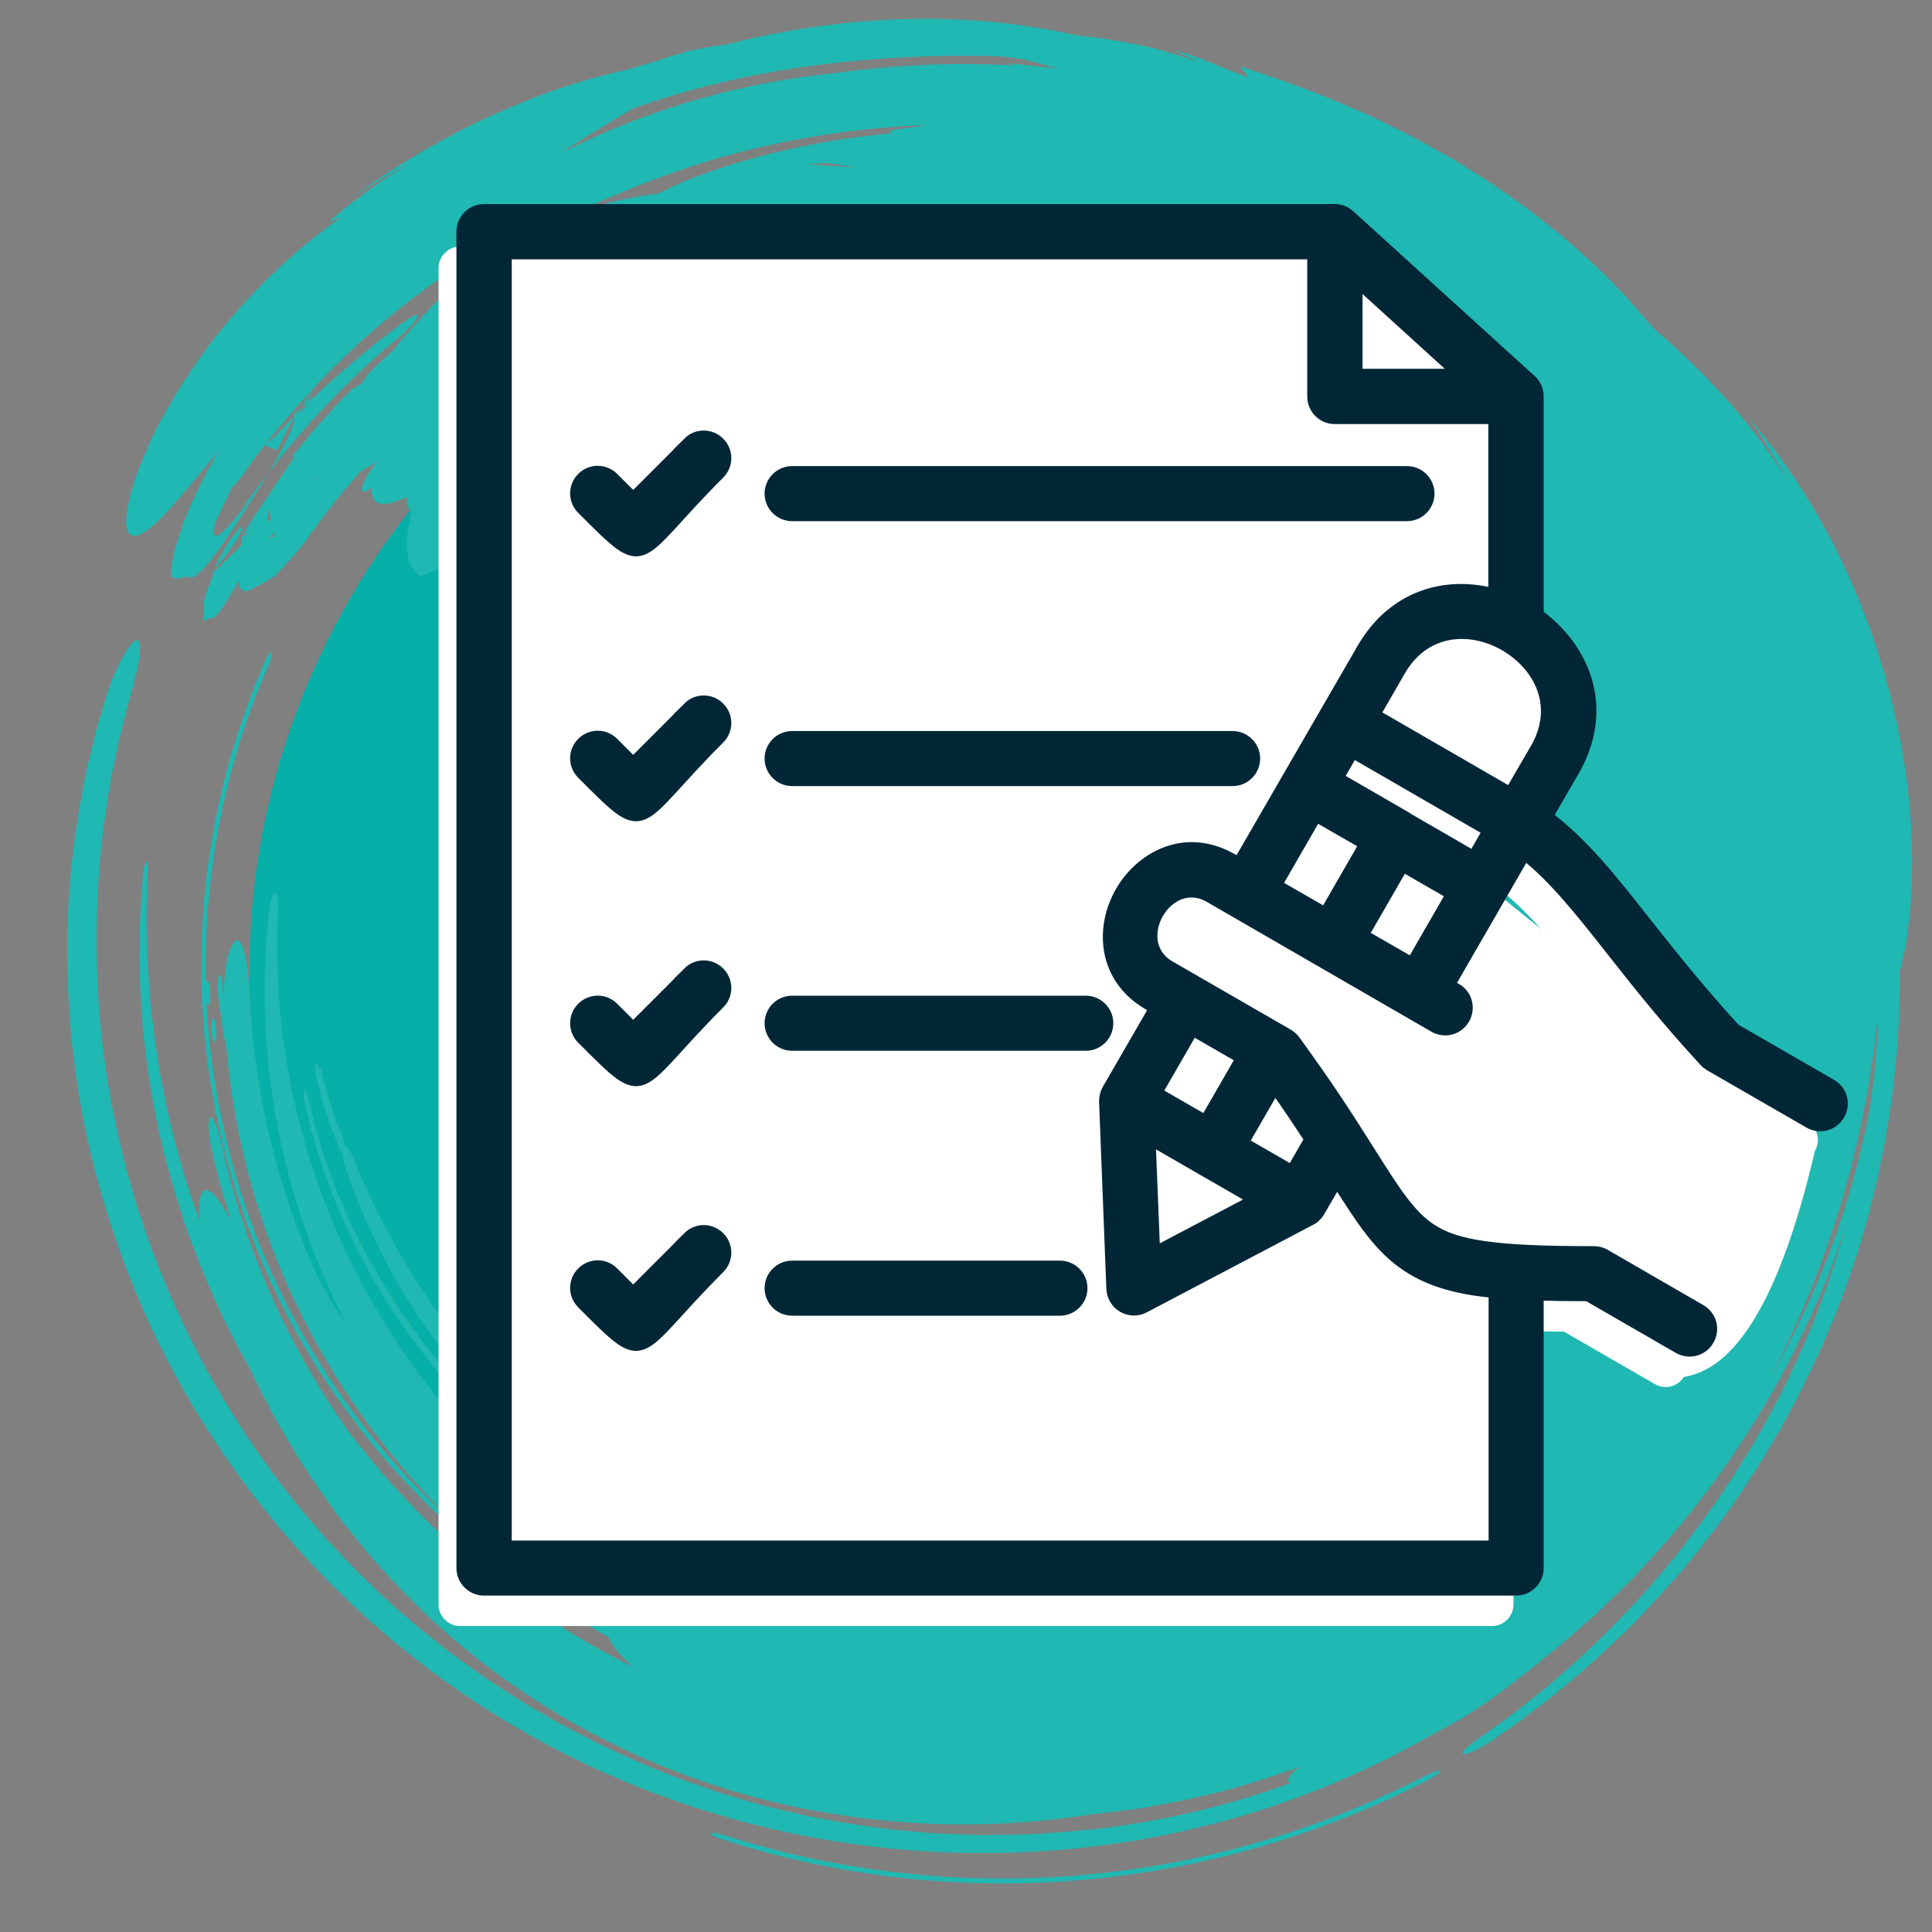
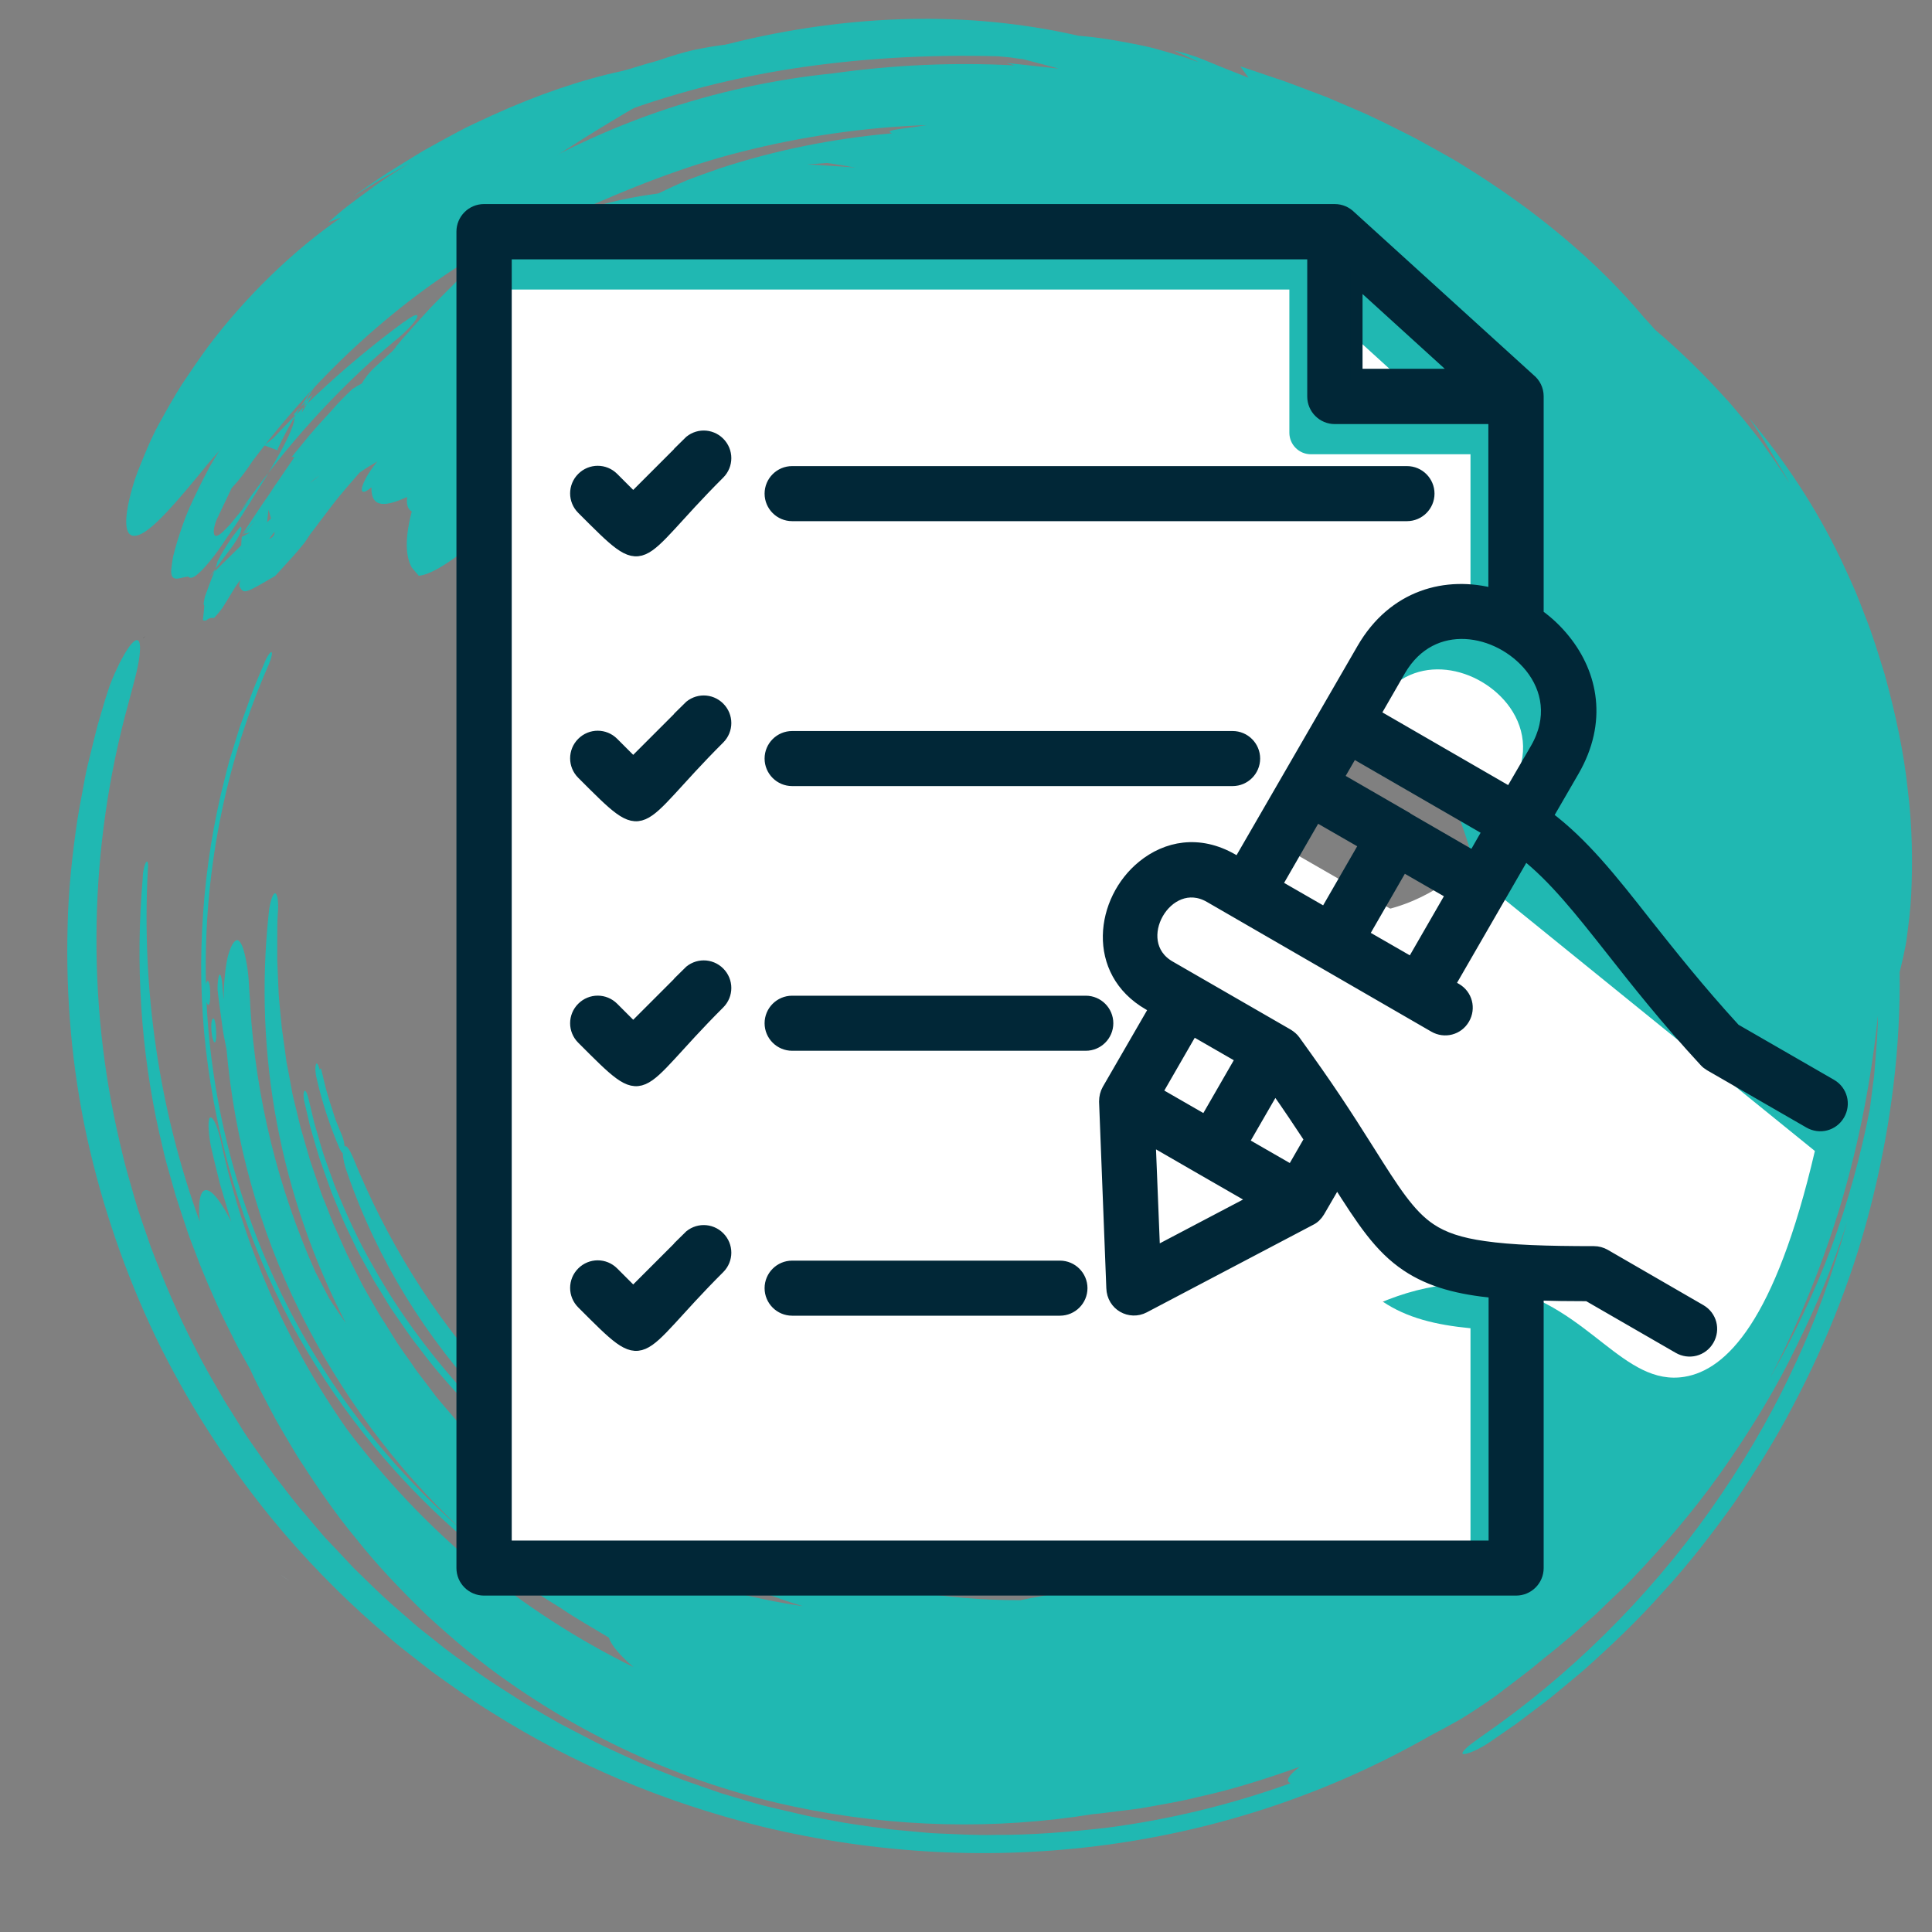
<svg xmlns="http://www.w3.org/2000/svg" id="Layer_1" data-name="Layer 1" viewBox="0 0 80 80">
  <rect x="0" y="0" width="80" height="80" fill="#808080" stroke="none" />
  <defs>
    <style>
      .cls-1 {
        fill: #20b8b2;
      }

      .cls-1, .cls-2, .cls-3, .cls-4, .cls-5, .cls-6 {
        fill-rule: evenodd;
      }

      .cls-1, .cls-3, .cls-4, .cls-5, .cls-6 {
        stroke-width: 0px;
      }

      .cls-2 {
        fill: #012737;
        stroke: #012737;
        stroke-miterlimit: 10;
        stroke-width: .5px;
      }

      .cls-3 {
        fill: #06afa8;
      }

      .cls-4 {
        fill: #010101;
      }

      .cls-5 {
        fill: #fff;
      }

      .cls-6 {
        fill: #9cc;
      }
    </style>
  </defs>
  <g>
-     <path class="cls-3" d="M12.99,27.73c6.9-15.51,25.07-22.48,40.58-15.58,15.51,6.9,22.48,25.07,15.58,40.58-6.9,15.51-25.07,22.48-40.58,15.58-15.51-6.9-22.48-25.07-15.58-40.58" />
    <path class="cls-1" d="M9.91,17.71c.17-.17.34-.33.51-.49-.11.2-.26.43-.44.69-.18.26-.38.55-.61.85.59-.7,1.25-1.39,1.89-2.12.67-.7,1.33-1.44,2.05-2.14,1.41-1.42,2.9-2.84,4.47-4.13,1.56-1.29,3.16-2.49,4.72-3.56,1.57-1.05,3.1-1.97,4.47-2.76,1.06-.38,2.05-.8,2.81-1.13.38-.17.69-.34.91-.48.23-.14.37-.26.4-.37.03-.1-.06-.17-.24-.21-.18-.04-.46-.05-.81-.01-.35.04-.78.11-1.26.21-.48.1-1.01.27-1.57.46-.51.13-1.08.33-1.45.42-1.68.36-3.5.98-5.39,1.84-.24.11-.47.22-.71.33-.24.11-.48.23-.72.36-.47.25-.96.52-1.44.79-.48.29-.96.59-1.44.89-.49.31-.95.65-1.44.99.39-.24.78-.49,1.18-.73.4-.23.81-.46,1.2-.68-.57.36-1.15.71-1.7,1.13-.28.2-.56.41-.85.63-.29.22-.56.46-.85.71.16-.05.36-.14.52-.19-1.93,1.32-3.95,3.27-5.51,5.35-.38.52-.74,1.05-1.08,1.56-.33.52-.62,1.04-.89,1.53-.28.49-.49.98-.68,1.44-.19.46-.36.87-.47,1.27-.45,1.57-.3,2.2.26,1.99.57-.21,1.5-1.27,2.88-2.97.43-.49.85-.98,1.28-1.46" />
    <path class="cls-1" d="M16.75,13.31c-1.98,1.46-3.77,3.05-5.42,4.82l-.39.31.56.21v-.06c.47-1.03,1.25-2.32,2.28-3.61.5-.66,1.09-1.29,1.68-1.93.3-.31.62-.62.93-.92.16-.15.32-.3.47-.45.16-.14.33-.29.49-.43.3-.28.6-.56.91-.83.43-.41.69-.73.72-.9.04-.2-.2-.19-.62-.01-.21.09-.47.22-.75.39-.28.18-.59.4-.92.65-.51.38-.99.8-1.48,1.21-.47.35-.93.77-1.42,1.2-.49.43-.96.92-1.44,1.42-.12.13-.24.25-.36.38-.11.13-.23.26-.34.4-.23.27-.46.54-.68.81-.23.27-.43.56-.64.84-.21.28-.41.56-.61.84-.38.57-.73,1.15-1.05,1.7-.3.56-.57,1.11-.8,1.62-.23.51-.39,1.01-.53,1.45-.07.22-.12.43-.17.62-.04.2-.06.38-.08.55-.04.61.43.28.71.29.07.08.18.05.33-.06.14-.11.34-.31.55-.57.22-.26.46-.6.71-.98.26-.38.56-.8.84-1.27,1.18-1.84,2.14-3.49,1.94-3.85.26-.27.53-.56.79-.83-.15.25-.31.51-.47.77.04-.17.14-.4.29-.67.15-.27.34-.58.58-.89.23-.31.49-.65.75-.98.13-.17.26-.33.39-.48.13-.16.26-.31.38-.46.26-.28.52-.56.8-.83l.83-.8c-.52.06-1.04.13-1.57.21-.27.31-.53.62-.8.94.09-.04.26-.12.25-.11-1.48,1.8-2.71,3.59-4.02,5.72-.25.46-.5.92-.74,1.39l-.67,1.41c-.15.4-.13.63-.03.65.11.02.3-.15.61-.49l.87-1.06c-.14.15-.28.31-.41.46,1.78-2.57,3.99-5.03,6.34-6.98.38-.3.79-.71.92-.95.1-.21-.12-.15-.52.16" />
    <path class="cls-1" d="M9.95,21.82c-.33.39-.61.79-.94,1.42-.05.17-.07.26-.08.3.16-.21.38-.5.6-.79.42-.57.55-.91.42-.94" />
    <path class="cls-1" d="M8.93,23.55c-.07.1-.14.18-.18.24-.04.06-.07.09-.07.09.07-.07.13-.14.2-.21.03-.07.03-.07.03-.07,0,0,0,0,.01-.05" />
-     <path class="cls-1" d="M59.12,73.48c-4.44,2.3-9.32,3.73-14.3,4.16-4.97.44-10.03-.12-14.77-1.63-.32-.1-.6-.14-.63-.09-.03.04.2.16.5.25,4.76,1.54,9.83,2.11,14.82,1.68,4.99-.42,9.89-1.83,14.36-4.13.3-.16.53-.32.54-.39-.01-.05-.24.02-.52.16" />
    <path class="cls-1" d="M8.81,43.02c.06.2.12.19.14-.03.01-.18,0-.5-.05-.7-.04-.17-.11-.16-.14.03-.03.21,0,.54.05.7" />
    <path class="cls-1" d="M19.69,22.1c-.03-.25-.06-.51-.08-.77l-.05-.77v.79s.04.79.04.79l.09-.04ZM13.22,19.69c-.17.12-.27.2-.38.31.38-.3.38-.31.38-.31h0ZM11.15,22.31c.07-.1.14-.19.22-.29,0,.15-.08.24-.22.29h0ZM11.22,21.47c-.05.05-.1.1-.16.16l.06-.53s.04.16.1.37h0ZM23.87,8.8c1.3-.46,2.38-.65,3.39-.79.4-.19.8-.38,1.22-.56.43-.16.86-.32,1.3-.47,2.37-.78,4.78-1.25,7.16-1.46-.33-.12.25-.16.54-.21.3-.04.6-.08.89-.13-2.56.09-5.13.46-7.69,1.11-2.31.58-4.73,1.54-6.81,2.49h0ZM73.3,57.04c1.22-2.33,2.2-4.76,2.95-7.27.74-2.51,1.24-5.09,1.51-7.71,0,.64-.06,1.28-.11,1.92l-.04.48c-.01.16-.04.32-.06.48l-.12.96c-.38,1.96-.91,3.89-1.6,5.76-.7,1.86-1.55,3.66-2.53,5.38h0ZM21.57,14.02s0,0,0,0c-.19.05-.35.1-.47.13-.12.03-.18.06-.18.06.26-.08.48-.13.65-.18h0ZM33.66,6.82c-.09,0-.17-.01-.24-.01.25-.02.53-.04.83-.06l.15.02c.15.03.45.06,1.05.18,0,0-.22-.03-.55-.05-.34-.02-.78-.05-1.23-.08h0ZM13.29,44.23c.06.25.12.5.18.75.06.25.14.48.21.72.07.23.15.46.22.68.09.22.17.43.26.63.06.15.1.33.11.47.07-.08.19.09.34.43,1.37,3.39,3.33,6.6,5.86,9.33,1.26,1.36,2.65,2.6,4.16,3.68,1.51,1.07,3.12,1.98,4.8,2.71.08-.04.19-.06.37-.05.55.02,1.5.33,2.45.72l.72.31c2.95,1.11,6.11,1.66,9.29,1.65.16-.03.33-.07.5-.1.17-.03.35-.06.53-.1.37-.07.75-.12,1.15-.19,1.34-.31,2.63-.74,3.9-1.25,1.26-.51,2.49-1.1,3.67-1.79-.18.02-.31,0-.34-.08-.02-.1.1-.24.3-.4.2-.16.48-.36.8-.52.32-.17.63-.37.94-.55l-.69.37-.71.33-.35.16-.36.15-.72.29c-.14.05-.27.09-.39.13-1.04.44-2.13.8-3.25,1.12-4.9,1.37-10.03,1.31-14.79-.13-1.19-.36-2.37-.79-3.5-1.32l-.43-.19c-.14-.07-.28-.14-.42-.21l-.83-.43c-.54-.32-1.09-.61-1.61-.96-.54-.32-1.03-.71-1.55-1.06-.49-.39-1-.76-1.46-1.19-.49-.4-.93-.85-1.39-1.28-.43-.46-.88-.91-1.29-1.4-.12-.12-.27-.33-.32-.48-.02-.11.04-.13.17,0,1.11,1.16,2.29,2.15,3.53,3,1.24.85,2.52,1.56,3.85,2.16,2.66,1.21,5.54,2.02,8.72,2.44.23.04.48.05.71.08.24.02.47.05.71.06l.71.03.35.02h.35s.7,0,.7,0c.23,0,.47-.03.7-.04.47,0,.93-.08,1.39-.11,1.85-.21,3.65-.66,5.36-1.28.85-.34,1.7-.68,2.5-1.11.41-.19.8-.43,1.19-.65.2-.1.38-.24.58-.36.19-.12.39-.23.57-.37.37-.27.75-.51,1.1-.79.18-.14.36-.27.53-.41l.51-.44c.09-.07.17-.14.26-.22l.25-.23.49-.46.47-.48.24-.24.22-.25c.17-.16.33-.33.5-.49.16-.17.31-.34.47-.52l.23-.26.22-.27c.15-.18.29-.36.44-.53l.4-.56.2-.28c.07-.09.12-.19.19-.29l.37-.57c.12-.19.23-.4.34-.59.24-.39.42-.81.63-1.21l.08-.15.07-.16.14-.31c.09-.21.19-.41.27-.63l.24-.64.12-.32.1-.32.2-.64.17-.65c.88-3.48.78-7.14-.24-10.69-.69-2.4-1.79-4.63-3.2-6.57-1.41-1.94-3.12-3.61-5.05-4.94-.97-.66-2-1.24-3.07-1.73-1.07-.49-2.18-.9-3.31-1.21-2.26-.59-4.61-.8-6.97-.59-.22.03-.44.06-.65.09-.22.02-.43.07-.64.09-.43.04-.84.12-1.25.16-.2.01-.4.06-.6.08-.2.03-.39.04-.58.06-.19.03-.37.05-.55.07-.18.02-.36.03-.53.05-.34.04-.67.05-.97.07-.3.02-.58.02-.83,0-.5-.03-.89-.13-1.13-.33-.28-.25-.3-.6-.06-1.05.12-.22.29-.47.54-.71.25-.24.54-.52.92-.75-.33.1-.64.24-.96.36-.52.15-1.02.36-1.53.54-1.44.56-2.69,1.07-3.61,1.24l-.62.16-.31.08-.3.09c-.44.08-.96.19-1.46.37-.26.09-.52.18-.79.28-.26.11-.52.22-.78.33-1.05.44-2.05.96-2.87,1.22l-.06-.47-.3.2c-.91.73-1.65,1.17-2.09,1.2l-.29-.34c-.27-.49-.28-1.24,0-2.32-.16-.09-.23-.29-.19-.6-.23.1-.43.18-.61.23-.18.05-.34.07-.47.05-.26-.04-.41-.24-.4-.68-.43.36-.53.18-.21-.42.11-.2.28-.43.45-.65,0,0,0,0,0,0-.28.17-.37.21-.73.46-.37.42-.58.67-.58.67-.49.57-.7.88-.91,1.15-.11.14-.21.27-.33.44-.06.08-.13.17-.21.27-.07.1-.15.22-.24.36-.35.44-.67.78-.89,1.02-.21.24-.34.37-.34.37-1.27.74-1.28.76-1.48.43,0-.08.02-.17.03-.26-.07.11-.14.2-.2.29-.05.09-.1.16-.14.23-.08.13-.14.23-.19.31-.1.16-.14.23-.22.35-.18.24-.33.39-.33.39q-.18-.03-.32.1c-.09.02-.14-.01-.14-.01.07-.61.07-.62.03-.65.01-.15.06-.34.06-.34.24-.65.34-.92.39-1.02,1.11-1.09,1.11-1.09,1.11-1.09,0-.18.02-.27.02-.31v-.04s.36-.19.36-.19l-.27.07.49-.58-.59.65c.49-.74.73-1.11.91-1.37.18-.25.28-.4.47-.7.22-.3.4-.59.55-.8.15-.21.24-.36.27-.39-.09.01-.12,0-.12,0,.3-.37.53-.65.72-.88.19-.23.35-.4.51-.58.16-.17.32-.35.51-.56.1-.11.2-.23.33-.36.13-.13.27-.27.44-.43.15-.1.27-.17.39-.23.09-.16.29-.45.57-.7.24-.22.48-.44.72-.66.05-.06.09-.11.13-.16,0,0-.01,0-.01,0,.21-.26.36-.43.54-.62.11-.13.11-.13.11-.13,0,0,0,0,0,0,.19-.21.42-.47.8-.88.19-.2.42-.43.7-.71.14-.14.29-.29.46-.46.17-.16.36-.33.56-.52.24-.16.48-.32.71-.46.23-.15.46-.27.68-.4-.15.07-.3.13-.45.19-.29.12-.15-.18-.3-.09-1.8,1.03-3.56,2.33-5.21,3.82-1.65,1.49-3.18,3.19-4.54,5-.22.34-.46.66-.66.89-.2.23-.36.39-.45.41-.17.02.01-.56.48-1.26,1.11-2.05,2.55-4.1,4.3-5.98,1.74-1.88,3.78-3.6,5.99-5.04,2.22-1.44,4.62-2.61,7.06-3.46,2.44-.85,4.93-1.38,7.31-1.62,2.49-.35,5.02-.47,7.55-.33-.12-.03-.24-.07-.36-.1.65.06,1.31.14,1.95.21.07,0,.14.02.21.02-.49-.14-.98-.26-1.47-.39-.17-.02-.34-.04-.51-.07-.17-.02-.35-.03-.52-.05-2.95-.08-5.79.09-8.57.52-2.79.44-5.52,1.17-8.23,2.27-2.9,1.19-5.38,2.38-7.89,4.07-.62.47-1.11.73-1.12.57,0-.15.51-.68,1.12-1.15,1.98-1.6,4.21-3.04,6.59-4.22,2.38-1.18,4.9-2.09,7.42-2.69,2.52-.6,5.05-.9,7.43-.92,2.38-.02,4.61.25,6.57.7.91.07,1.78.23,2.61.4.41.08.81.2,1.19.31.38.11.75.22,1.08.35.02,0,.05.02.08.02-.35-.18-.68-.32-1.03-.48.33.08.62.16.88.25.26.09.5.19.74.29.47.2.93.37,1.5.6-.1-.15-.24-.32-.34-.47.4.13.79.26,1.19.4.2.07.4.13.6.2.2.07.39.15.59.22.39.15.79.3,1.19.45.39.16.78.34,1.17.5.79.33,1.54.72,2.3,1.1.38.19.75.41,1.12.61.37.21.75.41,1.1.64,2.89,1.78,5.49,3.92,7.45,6.27.17.18.32.35.47.52,1,.85,1.96,1.78,2.89,2.81.24.25.46.53.69.8.23.28.45.56.68.85.22.29.43.6.65.91.21.31.44.63.64.97-.12-.24-.26-.46-.4-.69-.14-.23-.27-.45-.41-.68-.27-.45-.56-.89-.86-1.33,1.47,1.76,2.76,3.67,3.82,5.89.18.38.35.76.52,1.14.17.39.32.78.47,1.18.32.79.56,1.61.81,2.41.45,1.63.8,3.26.96,4.81.19,1.55.2,3.01.14,4.29-.03.64-.11,1.24-.18,1.78-.03.27-.09.53-.14.77-.05.24-.11.47-.16.68.04,3.11-.35,6.23-1.09,9.26-.73,3.04-1.87,5.95-3.33,8.71-.72,1.39-1.56,2.71-2.43,4.01-.91,1.27-1.87,2.52-2.93,3.67-1.04,1.18-2.18,2.26-3.35,3.3l-.9.75-.45.37-.47.36-.94.71-.97.67c-.53.38-1.07.6-1.22.57-.06-.03,0-.12.13-.24.13-.13.35-.28.61-.47,3.67-2.53,6.89-5.72,9.48-9.36,1.29-1.82,2.43-3.74,3.38-5.75.96-2,1.72-4.09,2.31-6.24-.55,1.77-1.27,3.49-2.09,5.15-.8,1.67-1.77,3.26-2.82,4.79-1.05,1.54-2.24,2.98-3.51,4.35l-.48.51-.24.25-.25.24c-.34.32-.68.65-1.01.97-.7.62-1.4,1.25-2.15,1.83l-.56.46c-.19.15-.38.29-.57.44l-.58.44-.29.22-.3.21c-.39.27-.79.53-1.2.78-.41.23-.83.46-1.25.68-4.18,2.38-8.7,3.87-13.37,4.5-4.67.63-9.49.4-14.29-.76-4.09-1.02-7.77-2.58-11.15-4.71-.85-.52-1.66-1.1-2.48-1.69-.4-.31-.79-.62-1.19-.93-.4-.31-.77-.65-1.16-.98-1.53-1.34-2.98-2.83-4.34-4.49-1.9-2.34-3.5-4.85-4.77-7.48-1.26-2.64-2.21-5.41-2.84-8.26-.62-2.85-.88-5.78-.8-8.74.03-1.48.19-2.96.41-4.44.06-.37.13-.74.2-1.11.07-.37.13-.74.22-1.11.09-.37.18-.73.27-1.1.05-.18.09-.37.14-.55l.16-.55c.11-.39.23-.77.35-1.12.13-.35.28-.66.41-.93.28-.54.52-.89.68-.93.16-.04.19.23.13.7-.03.23-.09.52-.17.84-.08.32-.18.67-.28,1.06-1.65,5.97-1.75,12.3-.36,18.2.09.37.17.74.27,1.1l.31,1.09.16.54.18.54.37,1.07c.54,1.41,1.12,2.8,1.82,4.14.33.68.71,1.32,1.09,1.98.18.33.4.64.59.96.2.32.39.64.61.95.43.61.85,1.24,1.32,1.83.23.3.46.6.7.89l.73.86c.12.14.24.29.37.43l.39.41.77.82.81.79.41.39c.14.13.28.25.42.38l.85.74c.28.25.58.47.88.71.58.48,1.2.91,1.81,1.35.3.22.62.42.94.63.32.2.63.41.95.61l.98.57.49.28.5.26,1,.52c.34.17.68.32,1.02.48.34.15.68.32,1.03.46l1.05.42c.35.14.7.27,1.06.39l1.07.37,1.09.32c.36.11.73.21,1.1.29l1.11.26c.37.09.75.15,1.12.22.75.15,1.5.25,2.26.35.38.06.76.08,1.14.12.38.03.76.08,1.14.09.76.03,1.53.08,2.3.06,1.53.01,3.07-.12,4.61-.29,2.64-.34,5.21-.97,7.66-1.85-.04-.02-.09-.05-.1-.08-.05-.14.14-.34.48-.6-1.38.49-2.77.94-4.21,1.25-.71.18-1.44.3-2.16.43-.36.07-.73.1-1.09.15-.37.04-.73.1-1.1.13-4.04.65-8.25.56-12.37-.31-4.12-.87-8.14-2.58-11.77-5.12-1.25-.86-2.38-1.83-3.45-2.81-1.04-1.01-2.03-2.04-2.91-3.15-.9-1.08-1.68-2.24-2.43-3.4-.18-.29-.35-.59-.53-.89-.17-.3-.35-.59-.51-.9-.32-.61-.65-1.21-.93-1.84l-.32-.57c-.11-.19-.21-.38-.31-.58l-.58-1.17c-.36-.8-.72-1.59-1.02-2.41-.16-.41-.32-.81-.45-1.23-.14-.42-.28-.83-.41-1.25l-.36-1.27c-.12-.42-.2-.85-.31-1.28-.77-3.43-1-7.01-.69-10.57,0-.29.08-.58.14-.67.07-.09.1.06.07.35-.26,4.9.46,9.89,2.15,14.53-.07-.8.01-1.29.26-1.3.26,0,.64.5,1.04,1.3-.15-.52-.31-1.03-.46-1.55-.13-.52-.26-1.05-.38-1.57-.12-.66-.13-1.19-.01-1.19.13,0,.33.49.45,1.1.93,4.24,2.71,8.28,5.21,11.83,1.57,2.08,3.36,3.98,5.35,5.63,2,1.65,4.18,3.06,6.5,4.2-.56-.48-.92-.91-1.02-1.22,0,0,0,0,0,0-.67-.41-1.36-.79-2-1.23-1.53-.93-3-2-4.36-3.2-1.36-1.21-2.62-2.54-3.76-3.98-1.14-1.44-2.16-2.99-3.04-4.62-.87-1.64-1.61-3.36-2.18-5.14-1.15-3.56-1.7-7.35-1.5-11.14.09-1.89.35-3.78.78-5.63.12-.46.22-.92.35-1.38l.42-1.36c.16-.45.32-.89.48-1.34.08-.22.17-.44.26-.66l.28-.66c.11-.28.25-.48.3-.47.05.02,0,.25-.1.49-1.84,4.18-2.73,8.77-2.61,13.3,0,0,0-.01,0-.02.03-.18.1-.22.14-.02.04.17.04.53.02.71-.03.21-.09.19-.14.02.21,4.22,1.29,8.37,3.11,12.11,1.82,3.74,4.38,7.07,7.44,9.74-2.75-2.58-5.03-5.66-6.7-9.05-1.67-3.38-2.69-7.08-3.02-10.83l-.12-.61c-.04-.2-.06-.41-.09-.61-.05-.41-.12-.82-.16-1.24-.01-.23.02-.53.07-.62.05-.06.1.1.12.34.02.23.03.46.07.69-.02-.36.01-.69.04-.99.03-.3.07-.57.12-.79.12-.44.26-.7.41-.69.15.05.26.37.35.85.05.24.09.53.11.84.01.16.02.32.03.49.01.17.03.34.03.52.23,3.82,1.15,7.57,2.7,11.04l.57,1.09c.22.35.46.69.69,1.03-1.35-2.61-2.31-5.4-2.85-8.26-.54-2.86-.65-5.78-.35-8.64.04-.49.17-.9.27-.9.1,0,.16.4.11.89-.02.31-.02.62-.02.94,0,.31,0,.62,0,.94l.04.94.02.47.04.47.09.93.13.93.06.46.09.46.17.92.22.91.11.45c.04.15.09.3.13.45l.26.9.3.88.15.44c.05.15.11.29.17.43l.34.87.38.85.19.42c.07.14.14.28.21.42l.42.83c.15.27.3.54.46.81l.23.4c.08.13.16.26.25.39l.49.79c.17.26.35.51.53.76l.26.38c.09.13.19.25.28.37l.56.74c.19.24.4.47.6.71,1.59,1.89,3.46,3.54,5.47,4.96,2.89,1.52,5.97,2.55,9.12,3.01-.38-.12-.76-.23-1.14-.38-.3-.11-.6-.21-.9-.32-.29-.12-.59-.24-.88-.35l-.44-.17-.43-.19c-.29-.13-.57-.25-.85-.38-.28-.14-.55-.28-.83-.41l-.41-.2-.4-.22c-.27-.15-.54-.29-.8-.44-.26-.16-.52-.31-.78-.47l-.39-.23c-.13-.08-.25-.17-.38-.25-.25-.17-.5-.33-.75-.5-.25-.17-.48-.36-.73-.53-.24-.18-.49-.35-.72-.54-.23-.19-.47-.38-.7-.56-.23-.19-.45-.4-.68-.59-.46-.39-.87-.82-1.31-1.23-.83-.86-1.65-1.75-2.37-2.73-.38-.47-.71-.98-1.06-1.48-.18-.25-.33-.52-.49-.78-.16-.26-.33-.52-.47-.79-.15-.27-.3-.54-.45-.82-.15-.27-.27-.56-.41-.84-.28-.56-.51-1.15-.75-1.73-.11-.3-.21-.6-.32-.9l-.16-.45c-.05-.15-.09-.31-.14-.46-.09-.31-.18-.62-.27-.93-.07-.32-.15-.63-.22-.95-.07-.25-.06-.48-.01-.52.05-.04.12.13.18.39.07.31.15.61.22.92.08.3.18.6.26.9.17.6.4,1.17.6,1.74.46,1.13.95,2.22,1.55,3.26,1.16,2.09,2.6,3.98,4.27,5.76,2.77,2.93,6.01,5.05,9.42,6.36-3.36-1.58-6.39-3.72-8.92-6.4-2.53-2.67-4.55-5.9-5.8-9.5-.12-.31-.19-.64-.2-.86-.03,0-.07-.07-.12-.16-.38-.88-.72-1.88-.96-2.93-.05-.2-.07-.46-.03-.57.03-.11.1,0,.16.22h0Z" />
    <path class="cls-4" d="M5.99,26.38s.02-.01.03-.02c-.01,0-.02.01-.03.02" />
    <path class="cls-4" d="M5.93,26.42s.03-.02.04-.03c-.02,0-.03.02-.04.03" />
    <path class="cls-4" d="M6.05,26.36s.02,0,.03,0c-.01,0-.02,0-.03,0" />
    <path class="cls-4" d="M6.12,26.35s-.01,0-.02,0c.02,0,.03,0,.05,0-.01,0-.02,0-.03,0" />
    <path class="cls-6" d="M6.08,26.35s.01,0,.02,0c0,0-.01,0-.02,0" />
    <path class="cls-6" d="M5.98,26.39s.01,0,.01,0c0,0-.01,0-.01,0" />
    <path class="cls-6" d="M6.03,26.37s.01,0,.02,0c0,0-.01,0-.02,0" />
    <path class="cls-4" d="M9.99,23.17s.01,0,.02,0c0,0-.01,0-.02,0" />
    <path class="cls-4" d="M9.95,23.18s.01,0,.02-.01c0,0-.01,0-.02.01" />
-     <path class="cls-4" d="M9.92,23.2s.01,0,.02-.01c0,0-.01,0-.02.01" />
    <path class="cls-6" d="M9.94,23.19s0,0,.01,0c0,0,0,0-.01,0" />
    <path class="cls-6" d="M9.91,23.21s0,0,.01-.01c0,0,0,0-.01.01" />
    <path class="cls-6" d="M9.97,23.17s0,0,.01,0c0,0,0,0-.01,0" />
    <path id="Fill-121" class="cls-6" d="M11.59,65.16c.12.12.26.21.39.29-.14-.08-.27-.17-.39-.29" />
  </g>
-   <path class="cls-5" d="M62.67,55.12v11.32c0,.49-.4.89-.89.89H19.05c-.49,0-.89-.4-.89-.89V11.1c0-.49.4-.89.89-.89h35.23c.25,0,.47.1.64.27l7.43,6.75c.2.16.33.41.33.69v9.05c.42.3.79.65,1.11,1.05,1.14,1.42,1.54,3.37.37,5.4l-1.1,1.9c1.48,1.11,2.65,2.58,4.1,4.43,1.01,1.27,2.16,2.73,3.68,4.39l3.99,2.3c.43.25.57.79.32,1.22-.25.43-.79.57-1.22.32l-4.11-2.37c-.08-.05-.15-.1-.21-.17-1.58-1.71-2.8-3.25-3.86-4.6-1.31-1.66-2.37-3-3.61-3.98l-3.14,5.44.3.17c.43.25.57.79.32,1.22-.25.43-.79.57-1.22.32l-9.29-5.37c-1.78-1.03-3.44,1.88-1.67,2.9l4.89,2.82c.11.07.21.15.28.25,1.38,1.91,2.04,2.92,3.08,4.57,1.02,1.62,1.67,2.65,2.54,3.23.55.37,1.24.6,2.24.74,1.11.16,2.56.21,4.54.21.16,0,.31.04.45.12l3.96,2.29c.43.25.57.79.32,1.22-.25.43-.79.57-1.22.32l-3.76-2.17c-.78,0-1.48-.01-2.11-.03h0Z" />
  <path class="cls-5" d="M31.81,55.74h11.09c.49,0,.89-.4.89-.89s-.4-.89-.89-.89h-11.09c-.49,0-.89.4-.89.89s.4.89.89.89Z" />
  <path class="cls-5" d="M27.52,52.75l-2.3,2.3-.84-.84c-.35-.35-.91-.35-1.26,0-.35.35-.35.91,0,1.26,2.78,2.78,2.04,2.14,5.65-1.46.35-.35.35-.91,0-1.26-.35-.35-.91-.35-1.26,0h0Z" />
  <path class="cls-5" d="M31.81,33.8h18.24c.49,0,.89-.4.89-.89s-.4-.89-.89-.89h-18.24c-.49,0-.89.4-.89.89s.4.89.89.89h0Z" />
  <path class="cls-5" d="M27.52,30.82l-2.3,2.3-.84-.84c-.35-.35-.91-.35-1.26,0s-.35.91,0,1.26c2.78,2.78,2.04,2.14,5.65-1.46.35-.35.35-.91,0-1.26-.35-.35-.91-.35-1.26,0h0Z" />
  <path class="cls-5" d="M31.81,22.84h25.46c.49,0,.89-.4.89-.89s-.4-.89-.89-.89h-25.46c-.49,0-.89.4-.89.89s.4.89.89.89h0Z" />
  <path class="cls-5" d="M27.52,19.85l-2.3,2.3-.84-.84c-.35-.35-.91-.35-1.26,0-.35.35-.35.91,0,1.26,2.78,2.78,2.04,2.14,5.65-1.46.35-.35.35-.91,0-1.26-.35-.35-.91-.35-1.26,0h0Z" />
  <path class="cls-5" d="M31.81,44.77h12.16c.49,0,.89-.4.89-.89s-.4-.89-.89-.89h-12.16c-.49,0-.89.4-.89.89s.4.89.89.89Z" />
  <path class="cls-5" d="M27.52,41.78l-2.3,2.3-.84-.84c-.35-.35-.91-.35-1.26,0-.35.35-.35.91,0,1.26,2.78,2.78,2.04,2.14,5.65-1.46.35-.35.35-.91,0-1.26-.35-.35-.91-.35-1.26,0h0Z" />
  <polygon class="cls-5" points="57.48 41.41 59.14 38.54 57.09 37.35 55.43 40.23 57.48 41.41 57.48 41.41" />
  <polygon class="cls-5" points="53.89 39.34 55.55 36.46 53.5 35.28 51.84 38.16 53.89 39.34 53.89 39.34" />
  <path class="cls-5" d="M50.3,37.26l5.14-8.89c1.28-2.21,3.46-2.79,5.45-2.25v-7.31h-6.61c-.49,0-.89-.4-.89-.89v-5.93H19.94v53.55h40.95v-10.54c-1.45-.14-2.63-.43-3.63-1.1-1.12-.75-1.83-1.84-2.9-3.53l-.75,1.29c-.09.15-.21.27-.36.34l-6.88,3.62c-.57.3-1.29-.08-1.31-.79l-.3-7.72c0-.17.04-.34.12-.48l1.96-3.39-.27-.16c-2.36-1.36-1.97-4.31-.24-5.71.97-.79,2.31-1.07,3.7-.27l.27.15h0Z" />
  <path class="cls-5" d="M53.28,48.69c-.43-.65-.91-1.38-1.48-2.18l-1.34,2.32,2.05,1.18.76-1.32h0Z" />
  <polygon class="cls-5" points="50.43 45.32 48.39 44.14 46.87 46.76 48.92 47.94 50.43 45.32 50.43 45.32" />
-   <polygon class="cls-5" points="57.16 35.34 60.03 37 60.66 35.9 55.02 32.64 54.39 33.74 57.16 35.34" />
  <polygon class="cls-5" points="48.8 49.93 46.61 48.66 46.8 53.4 51 51.19 48.8 49.93" />
  <path class="cls-5" d="M61.55,34.36l1.07-1.84c.74-1.28.49-2.5-.22-3.39-1.31-1.63-4.09-2.17-5.43.13l-1.06,1.84,5.64,3.26h0Z" />
  <polygon class="cls-5" points="59.47 17.03 55.17 13.12 55.17 17.03 59.47 17.03" />
  <path class="cls-5" d="M50.43,58.79h0c-4.47,0-8.09-3.62-8.09-8.09v-7.13c0-4.47,3.62-8.09,8.09-8.09h0c.3.33,2.43,2.55,5.72,2.37,2.44-.13,4.04-1.51,4.5-1.94,4.83,3.92,9.67,7.83,14.5,11.75-1.65,7.07-3.68,9.07-5.4,9.35-2.51.41-3.95-2.88-7.5-3.68-4.27-.96-8.67,2.36-11.83,5.46Z" />
  <path class="cls-2" d="M63.67,53.61v11.32c0,.49-.4.89-.89.89H20.04c-.49,0-.89-.4-.89-.89V9.59c0-.49.4-.89.89-.89h35.23c.25,0,.47.1.64.27l7.43,6.75c.2.16.33.41.33.69v9.05c.42.3.79.65,1.11,1.05,1.14,1.42,1.54,3.37.37,5.4l-1.1,1.9c1.48,1.11,2.65,2.58,4.1,4.43,1.01,1.27,2.16,2.73,3.68,4.39l3.99,2.3c.43.25.57.79.32,1.22-.25.43-.79.57-1.22.32l-4.11-2.37c-.08-.05-.15-.1-.21-.17-1.58-1.71-2.8-3.25-3.86-4.6-1.31-1.66-2.37-3-3.61-3.98l-3.14,5.44.3.17c.43.25.57.79.32,1.22-.25.43-.79.57-1.22.32l-9.29-5.37c-1.78-1.03-3.44,1.88-1.67,2.9l4.89,2.82c.11.07.21.15.28.25,1.38,1.91,2.04,2.92,3.08,4.57,1.02,1.62,1.67,2.65,2.54,3.23.55.37,1.24.6,2.24.74,1.11.16,2.56.21,4.54.21.16,0,.31.04.45.12l3.96,2.29c.43.25.57.79.32,1.22-.25.43-.79.57-1.22.32l-3.76-2.17c-.78,0-1.48-.01-2.11-.03h0ZM32.8,54.23h11.09c.49,0,.89-.4.89-.89s-.4-.89-.89-.89h-11.09c-.49,0-.89.4-.89.89s.4.89.89.89ZM28.52,51.24l-2.3,2.3-.84-.84c-.35-.35-.91-.35-1.26,0-.35.35-.35.91,0,1.26,2.78,2.78,2.04,2.14,5.65-1.46.35-.35.35-.91,0-1.26-.35-.35-.91-.35-1.26,0h0ZM32.8,32.3h18.24c.49,0,.89-.4.89-.89s-.4-.89-.89-.89h-18.24c-.49,0-.89.4-.89.89s.4.89.89.89h0ZM28.52,29.31l-2.3,2.3-.84-.84c-.35-.35-.91-.35-1.26,0s-.35.91,0,1.26c2.78,2.78,2.04,2.14,5.65-1.46.35-.35.35-.91,0-1.26-.35-.35-.91-.35-1.26,0h0ZM32.8,21.33h25.46c.49,0,.89-.4.89-.89s-.4-.89-.89-.89h-25.46c-.49,0-.89.4-.89.89s.4.89.89.89h0ZM28.52,18.34l-2.3,2.3-.84-.84c-.35-.35-.91-.35-1.26,0-.35.35-.35.91,0,1.26,2.78,2.78,2.04,2.14,5.65-1.46.35-.35.35-.91,0-1.26-.35-.35-.91-.35-1.26,0h0ZM32.8,43.26h12.16c.49,0,.89-.4.89-.89s-.4-.89-.89-.89h-12.16c-.49,0-.89.4-.89.89s.4.89.89.89ZM28.52,40.28l-2.3,2.3-.84-.84c-.35-.35-.91-.35-1.26,0-.35.35-.35.91,0,1.26,2.78,2.78,2.04,2.14,5.65-1.46.35-.35.35-.91,0-1.26-.35-.35-.91-.35-1.26,0h0ZM58.47,39.9l1.66-2.88-2.05-1.18-1.66,2.88,2.05,1.18h0ZM54.88,37.83l1.66-2.88-2.05-1.18-1.66,2.88,2.05,1.18h0ZM51.29,35.76l5.14-8.89c1.28-2.21,3.46-2.79,5.45-2.25v-7.31h-6.61c-.49,0-.89-.4-.89-.89v-5.93H20.94v53.55h40.95v-10.54c-1.45-.14-2.63-.43-3.63-1.1-1.12-.75-1.83-1.84-2.9-3.53l-.75,1.29c-.09.15-.21.27-.36.34l-6.88,3.62c-.57.3-1.29-.08-1.31-.79l-.3-7.72c0-.17.04-.34.12-.48l1.96-3.39-.27-.16c-2.36-1.36-1.97-4.31-.24-5.71.97-.79,2.31-1.07,3.7-.27l.27.15h0ZM54.27,47.18c-.43-.65-.91-1.38-1.48-2.18l-1.34,2.32,2.05,1.18.76-1.32h0ZM51.43,43.81l-2.05-1.18-1.51,2.62,2.05,1.18,1.51-2.62h0ZM58.15,33.83l2.87,1.66.63-1.1-5.64-3.26-.63,1.09,2.77,1.6ZM49.8,48.42l-2.2-1.27.19,4.74,4.2-2.21-2.19-1.26ZM62.54,32.85l1.07-1.84c.74-1.28.49-2.5-.22-3.39-1.31-1.63-4.09-2.17-5.43.13l-1.06,1.84,5.64,3.26h0ZM60.47,15.52l-4.3-3.91v3.91h4.3Z" />
</svg>